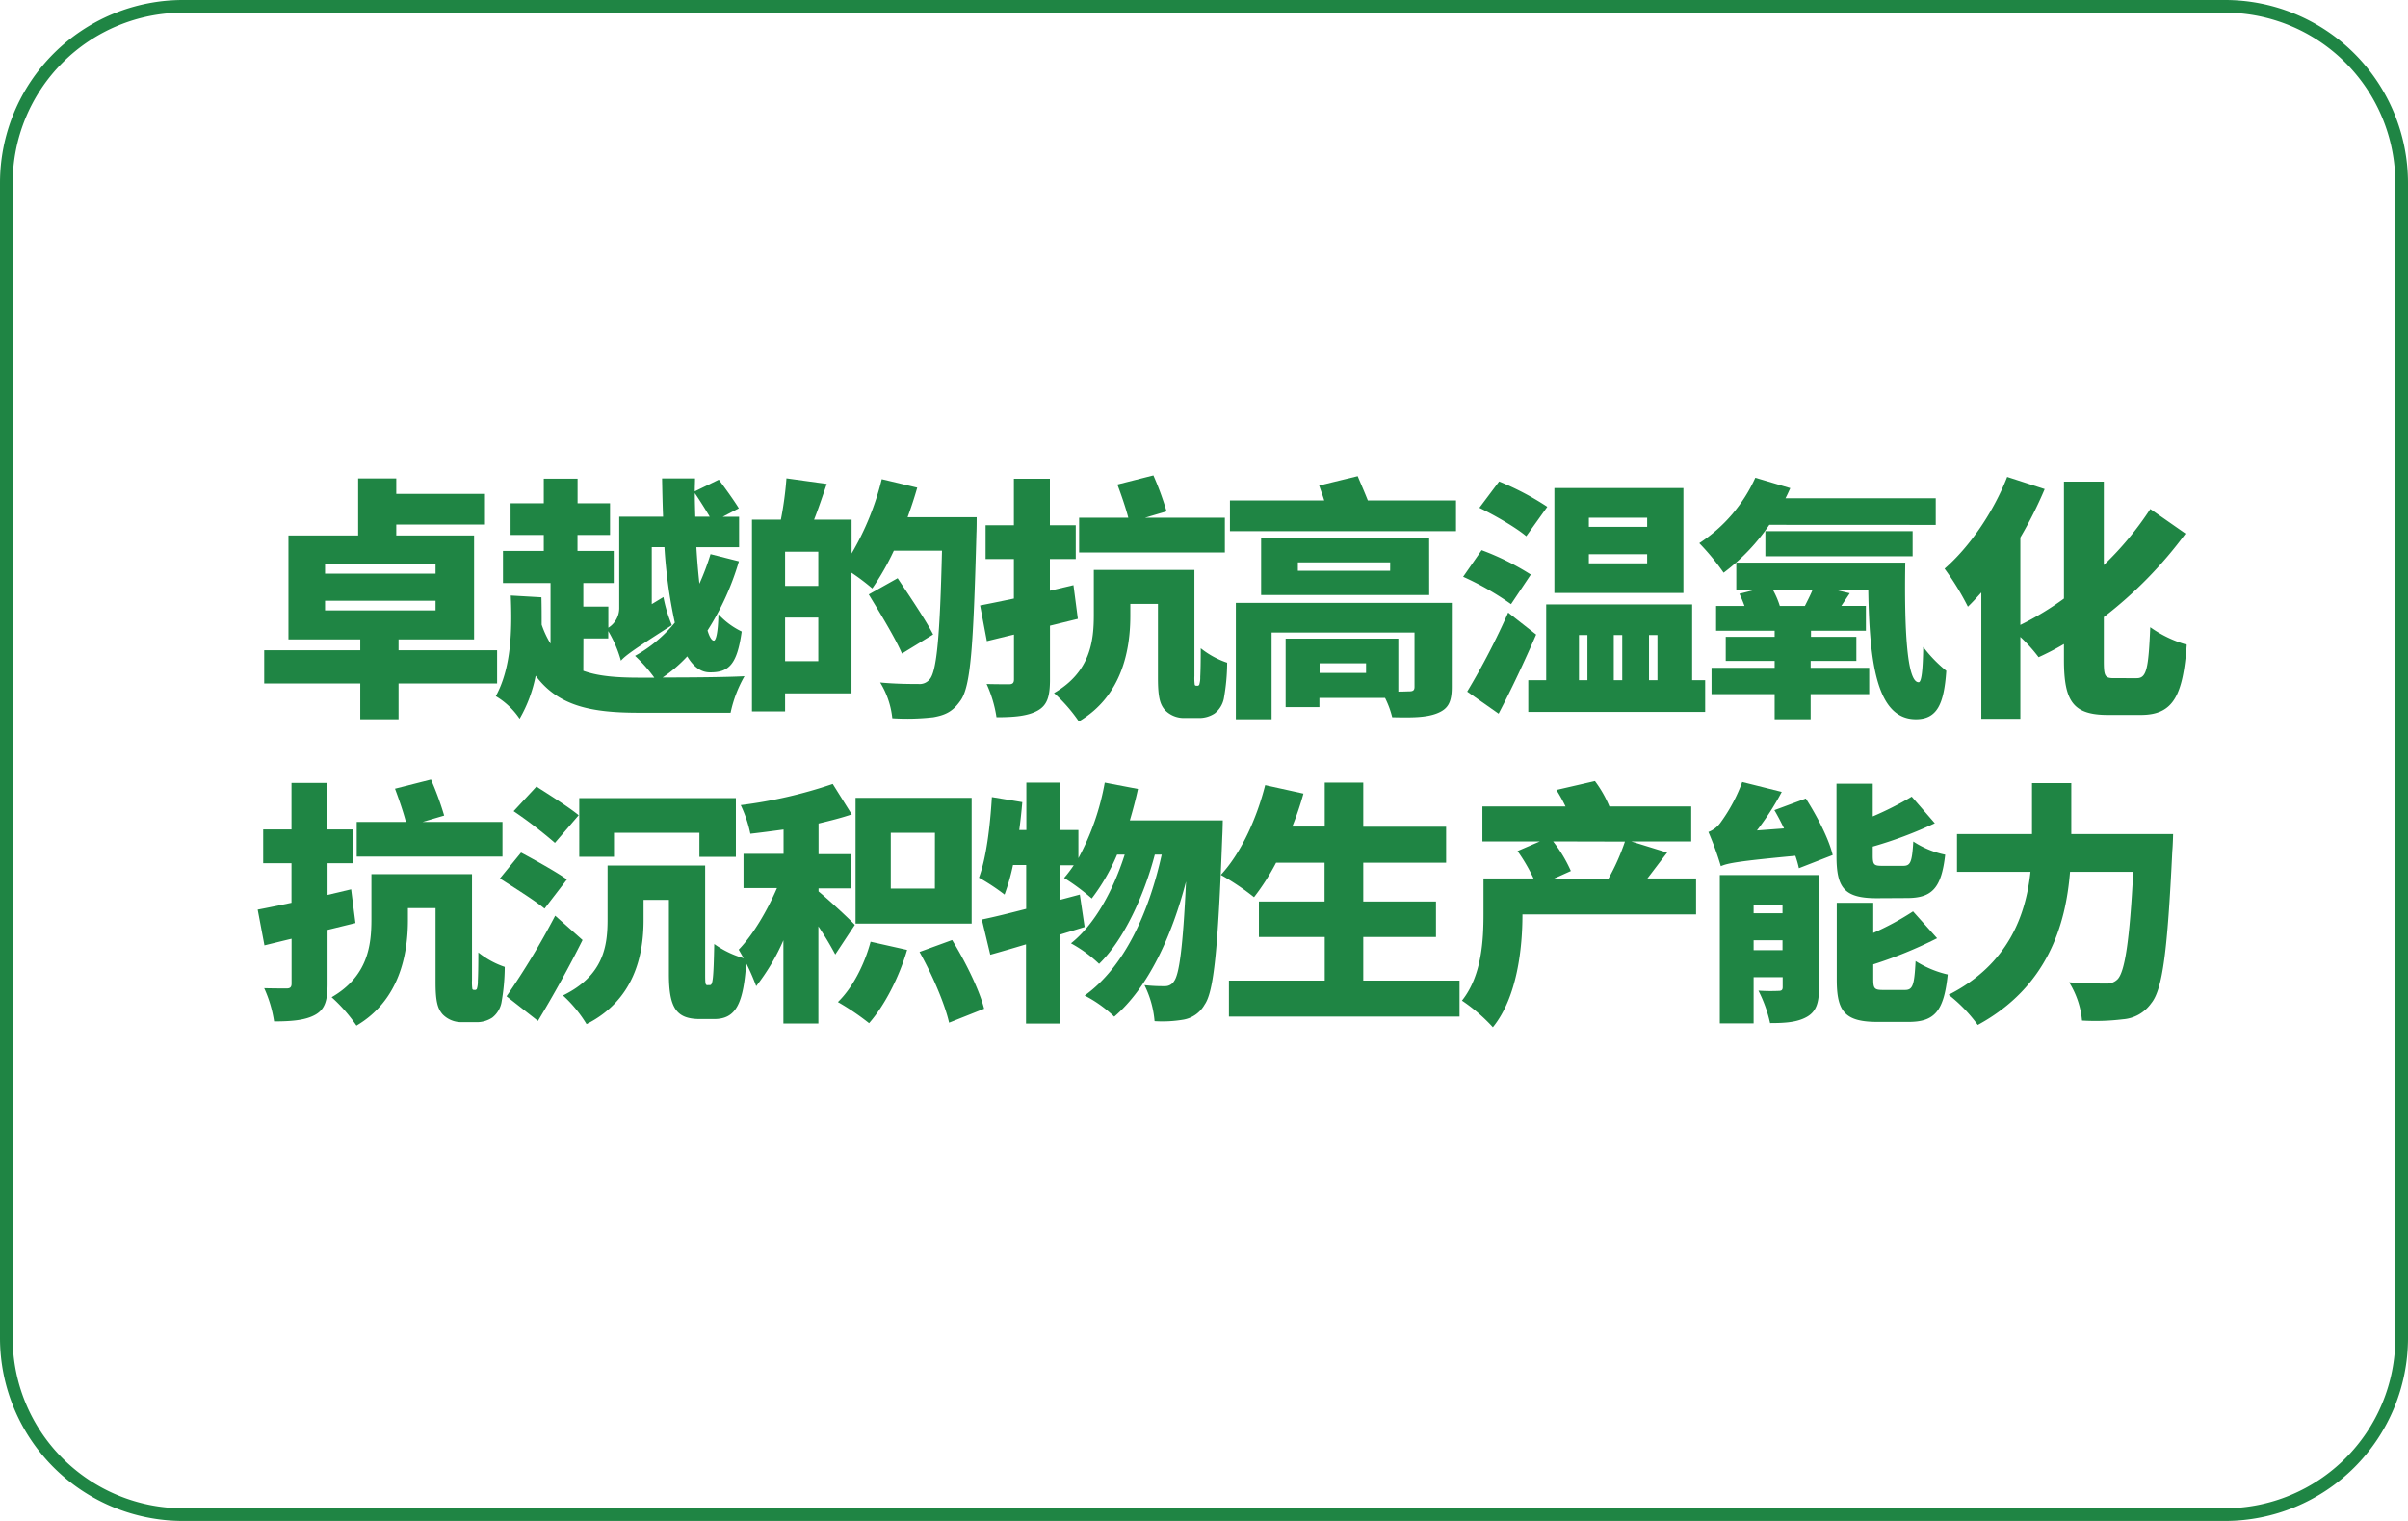
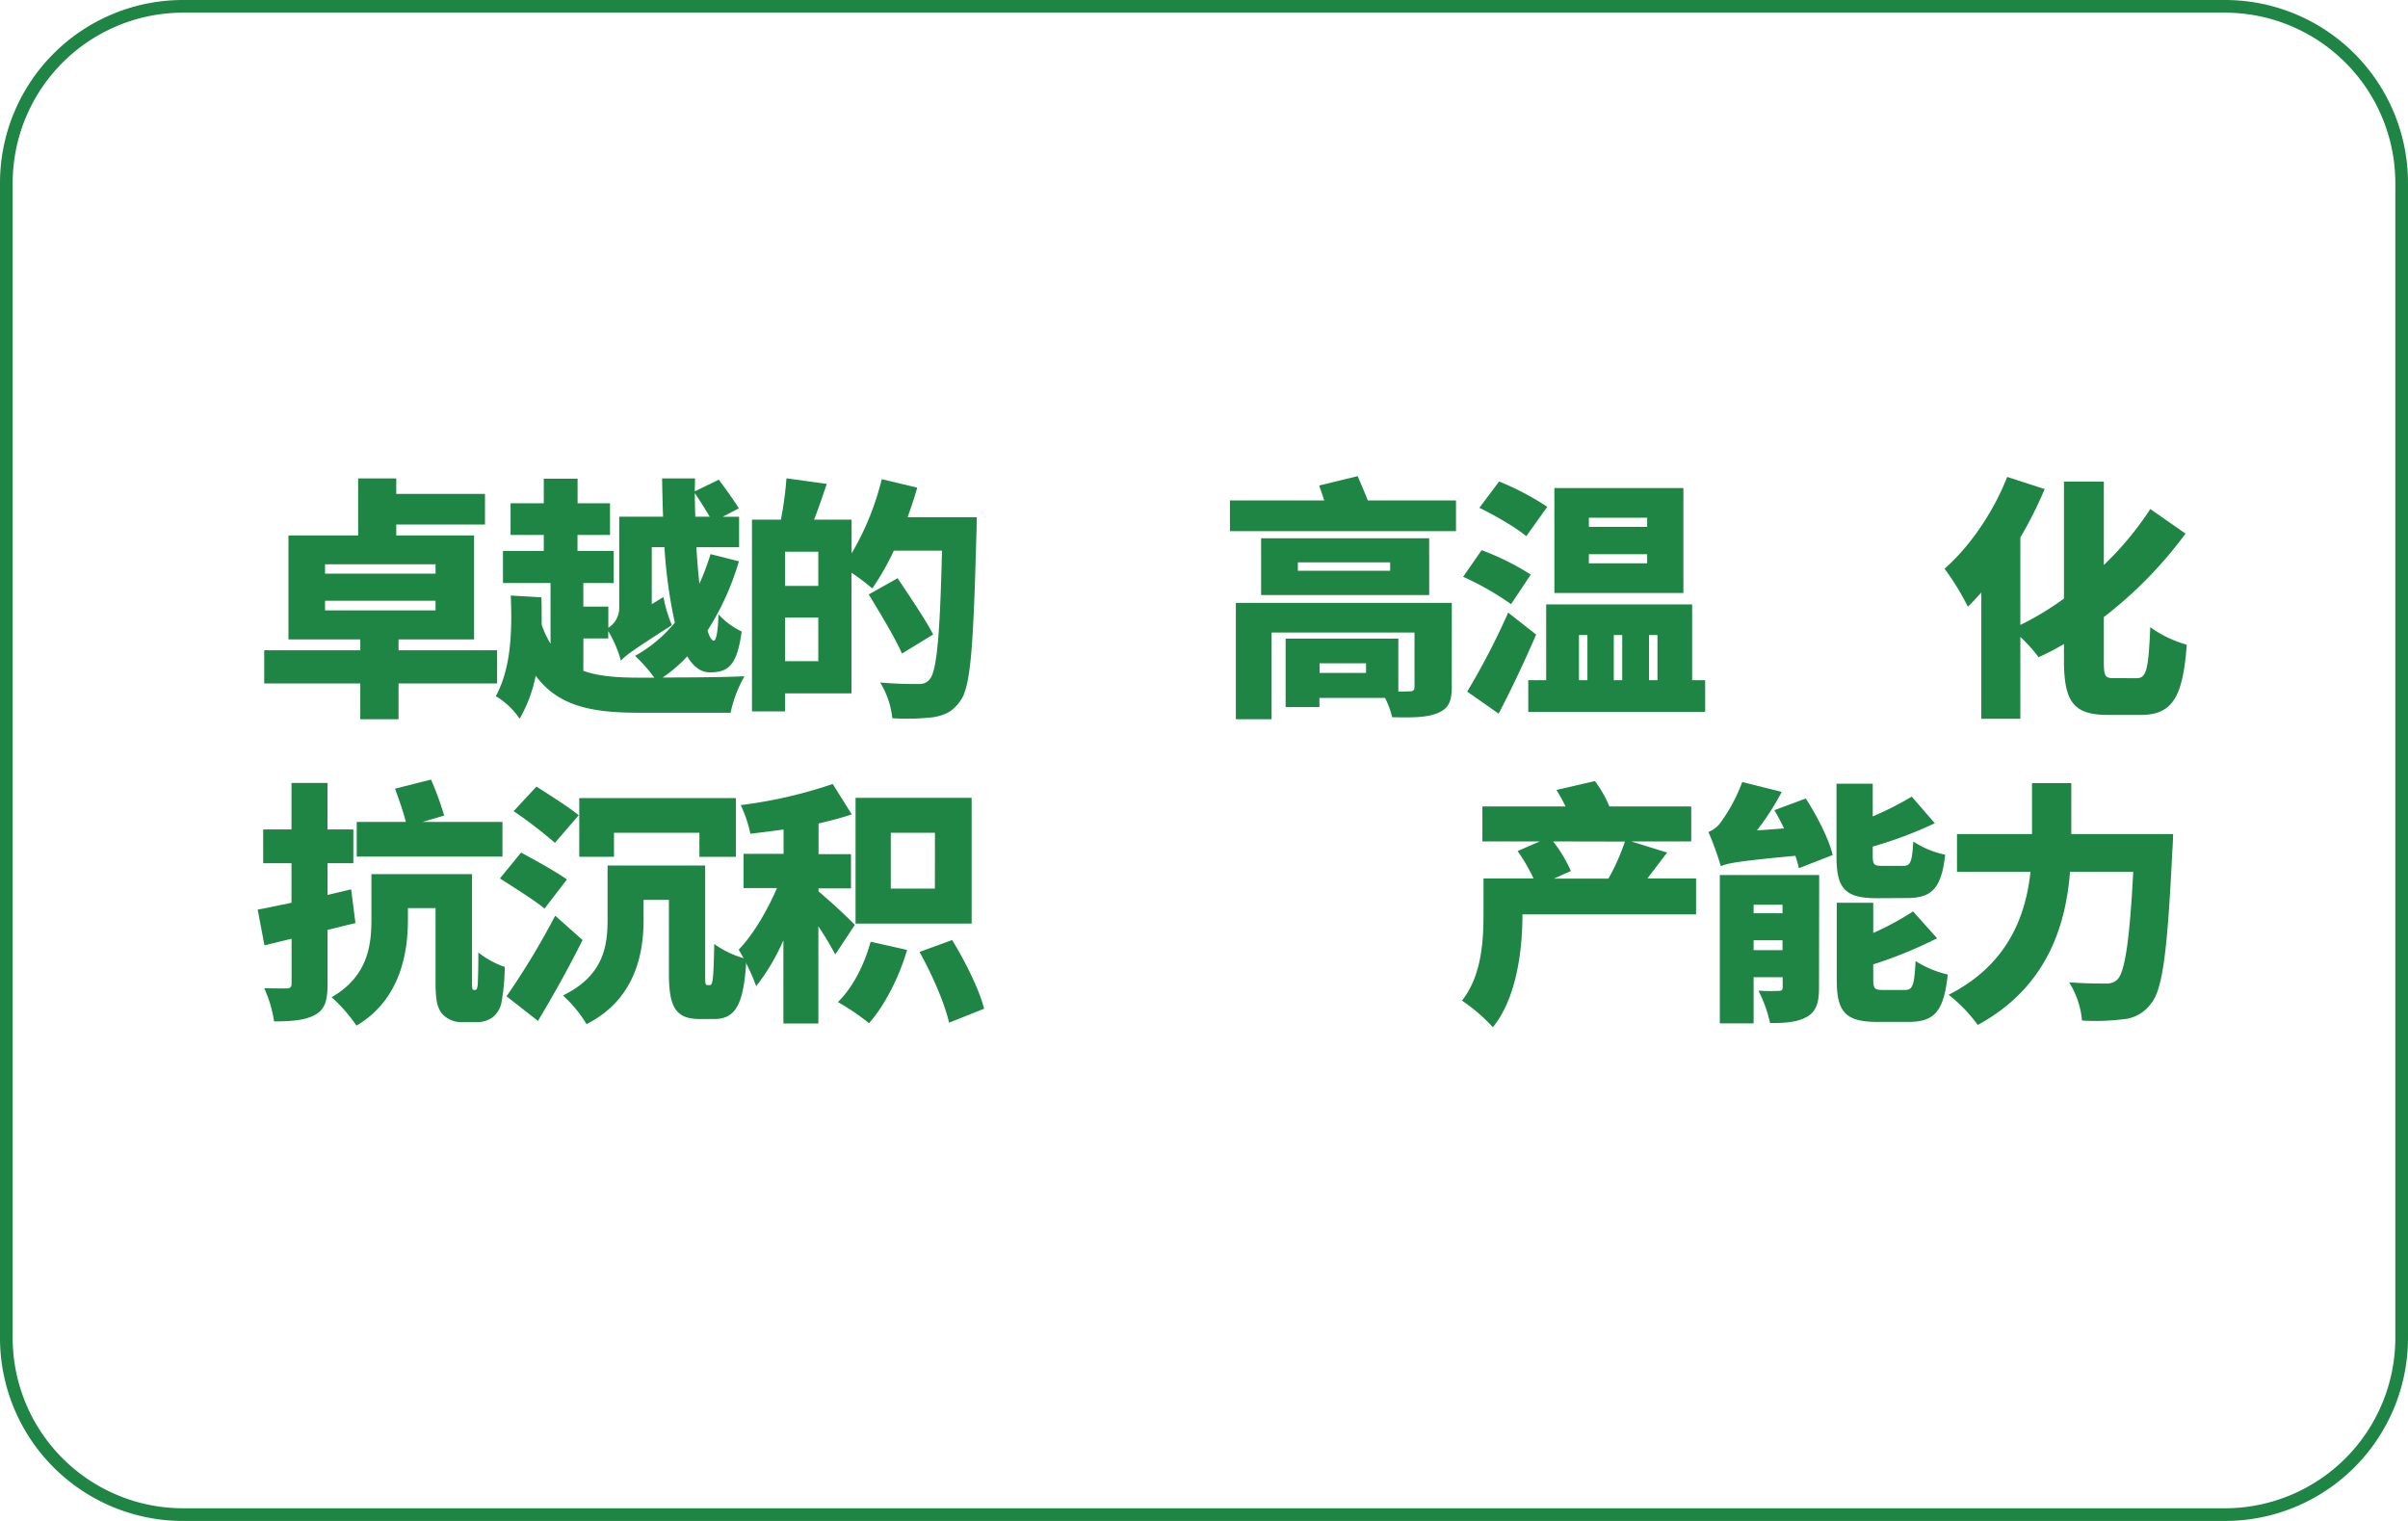
<svg xmlns="http://www.w3.org/2000/svg" id="图层_1" data-name="图层 1" viewBox="0 0 570 360">
  <defs>
    <style>.cls-1{fill:#1f8544;}</style>
  </defs>
  <path class="cls-1" d="M117.67,161.78H94.34v8.46H85.28v-8.46H62.54v-7.86H85.28v-2.58h-17v-24.6h16.5v-13.5H93.8v3.66h21v7.26h-21v2.58h18.42v24.6H94.34v2.58h23.33Zm-40.73-26H103.1v-2.22H76.94Zm0,8.7H103.1v-2.28H76.94Z" />
  <path class="cls-1" d="M174.91,132.86a63.63,63.63,0,0,1-7.43,16.38c.47,1.56,1,2.4,1.5,2.4s1-2,1.08-6.24a18.23,18.23,0,0,0,5.51,4.08c-1.08,7.74-3,9.72-7.55,9.66-2.17,0-3.91-1.38-5.34-3.78a32.83,32.83,0,0,1-5.83,5c6.3,0,14.94-.06,19.38-.3a29.72,29.72,0,0,0-3.29,8.64H151.28c-11.16,0-19.08-1.5-24.48-8.76A32.85,32.85,0,0,1,123,170.12a17.68,17.68,0,0,0-5.64-5.34c3.66-6.66,3.9-15.6,3.54-23.82l7.26.42c.06,2.16.06,4.32.06,6.48a22.46,22.46,0,0,0,2.1,4.5V138H119.06V130.4h9.66v-3.78h-7.86v-7.5h7.86V113.3h8v5.82h7.68v7.5H136.7v3.78h8.58V138h-7.2v5.58H144v5a5.48,5.48,0,0,0,2.58-4.62V122.3h10.38c-.12-3-.18-6.06-.24-9.06h7.8c0,1-.06,2-.06,3.06l5.69-2.76c1.57,2.1,3.66,5,4.74,6.78l-3.83,2h3.89v7.2H164.84q.27,4.59.72,8.64a58.05,58.05,0,0,0,2.63-7Zm-36.83,25.92c3.66,1.32,8.1,1.62,13.32,1.62h3.48a35.36,35.36,0,0,0-4.56-5.16,32.62,32.62,0,0,0,9.42-7.86,116,116,0,0,1-2.46-17.88h-3V143l2.76-1.68a33.44,33.44,0,0,0,2,6.66c-9.12,5.82-11,7.2-12.06,8.4a28.1,28.1,0,0,0-3-7v1.74h-5.88ZM168,122.3c-1-1.68-2.34-3.84-3.53-5.58,0,1.86.06,3.72.11,5.58Z" />
  <path class="cls-1" d="M231.19,122.42s0,2.76-.06,3.78c-.72,26.7-1.32,36.42-3.84,39.72-1.85,2.64-3.72,3.36-6.35,3.84a55,55,0,0,1-9.72.24,20,20,0,0,0-2.88-8.46c3.84.36,7.43.36,9.06.36a3.07,3.07,0,0,0,2.64-1.08c1.73-1.86,2.46-10.68,2.94-30.48h-11.4a60.81,60.81,0,0,1-5.1,8.94,51.88,51.88,0,0,0-4.92-3.72v28.56H185.84v4.26H178V123h6.84a81.18,81.18,0,0,0,1.32-9.78l9.54,1.32c-1,2.94-2,5.94-3,8.46h8.88v8a65,65,0,0,0,7.14-17.58l8.4,2c-.66,2.34-1.44,4.68-2.28,7Zm-37.49,8.16h-7.86v8.1h7.86Zm0,25.92V146.18h-7.86V156.5Zm19.8-1.8c-1.56-3.66-5.16-9.54-7.86-14l6.84-3.84c2.7,4.08,6.6,9.78,8.4,13.32Z" />
-   <path class="cls-1" d="M255.14,146.48l-6.6,1.62v12.78c0,4-.66,6.06-2.94,7.32s-5.4,1.56-9.72,1.56a29.45,29.45,0,0,0-2.34-7.86c2.1.06,4.56.06,5.34.06s1.14-.3,1.14-1.14V150.2c-2.28.54-4.44,1.08-6.42,1.56L232,143.3c2.28-.42,5-1,8-1.62v-9.36H233.3v-8H240v-11h8.52v11h6.12v8h-6.12v7.5l5.58-1.32Zm28.31,15.84a.51.51,0,0,0,.42-.24,5.6,5.6,0,0,0,.24-1.86c.07-1.14.12-3.66.12-6.78a20.34,20.34,0,0,0,6.25,3.42,49.39,49.39,0,0,1-.79,8.52,6,6,0,0,1-2.16,3.48,6.63,6.63,0,0,1-3.84,1.08h-3.35a6.18,6.18,0,0,1-4.57-1.86c-1.13-1.32-1.67-2.88-1.67-7.56V142.94h-6.54v2.82c0,8.16-2,19-12.18,25a36.92,36.92,0,0,0-5.88-6.72c8.64-5,9.42-12.36,9.42-18.48V134.9h23.81V160a11.85,11.85,0,0,0,.07,2,.32.32,0,0,0,.35.3Zm6.49-31.56h-34.5v-8.22h11.64c-.6-2.34-1.68-5.46-2.58-7.86l8.52-2.16a71.54,71.54,0,0,1,3.12,8.52l-5.1,1.5h18.9Z" />
  <path class="cls-1" d="M344.65,118.46v7.26H291.14v-7.26h22.32c-.36-1.2-.84-2.46-1.2-3.54l9.12-2.22c.72,1.74,1.68,3.9,2.4,5.76Zm-1,44.16c0,3.66-.91,5.22-3.54,6.24s-6.12,1-10.56.9a21.84,21.84,0,0,0-1.69-4.56H312.32v2.16h-8v-16.2H331V163.7c1.2,0,2.21-.06,2.58-.06.9,0,1.25-.24,1.25-1.08V149.72H301v20.52h-8.46V142.7h51.12Zm-5.34-21.78H298.52V127.4H338.3Zm-9.24-7.74H307.22v2h21.84ZM323.36,157h-11v2.28h11Z" />
  <path class="cls-1" d="M357.68,143a67.5,67.5,0,0,0-11.34-6.48l4.38-6.3A61.89,61.89,0,0,1,362.36,136Zm5.94,7.2c-2.7,6.24-5.76,12.78-8.88,18.72l-7.44-5.22A170,170,0,0,0,357,145Zm-2.34-23.28c-2.34-2-7.38-4.92-11.1-6.72l4.68-6.24a65.38,65.38,0,0,1,11.4,6ZM403.63,161v7.5H361.76V161H366V143.06h34.55V161Zm-5.15-20.64H367.94V115.52h30.54ZM373.76,161h2V150.32h-2Zm16.14-38.46H376.1v2.16h13.8Zm0,8.64H376.1v2.16h13.8ZM382,150.32V161h2V150.32Zm8.34,0V161h2V150.32Z" />
-   <path class="cls-1" d="M418.82,124.22A47.7,47.7,0,0,1,408,135.56a55.76,55.76,0,0,0-5.76-7,36.25,36.25,0,0,0,13.26-15.48l8.28,2.46c-.36.78-.72,1.62-1.14,2.4h35.57v6.3ZM451,133.16c-.25,15.48.36,28.38,3.17,28.32.72,0,1-3.24,1.08-8.34a32.72,32.72,0,0,0,5.46,5.64c-.54,7.86-2.16,11.46-7.2,11.46-9.29,0-11-13.44-11.27-30.6h-7.68l3.3.78-2,3h5.82v5.88h-13v1.44h10.74v5.7H428.6v1.62h13.86v6.24H428.6v5.94h-8.52V164.3H405.14v-6.24h14.94v-1.62H408.5v-5.7h11.58V149.3H406.22v-5.88h6.72c-.36-1-.78-2-1.2-2.88l3.6-.9H411v-6.48Zm-33.12-1.5v-5.94h34.86v5.94Zm9.36,11.76c.6-1.2,1.32-2.58,1.8-3.78h-9.36a19.89,19.89,0,0,1,1.62,3.78Z" />
  <path class="cls-1" d="M505.81,160.52c2.34,0,2.76-2.34,3.18-12.06a28,28,0,0,0,8.64,4.14c-.9,11.94-3.11,16.62-10.86,16.62H499c-8.16,0-10.44-3.06-10.44-13v-3.78a63.94,63.94,0,0,1-6,3.12,36.47,36.47,0,0,0-4.32-4.8v19.38H469V140.24c-1.08,1.2-2.1,2.34-3.18,3.36a62.64,62.64,0,0,0-5.52-9c5.88-5.1,11.58-13.38,14.82-21.72l8.88,2.88a97.48,97.48,0,0,1-5.76,11.46v20.7a68.52,68.52,0,0,0,10.32-6.24V114H498v19.74a75,75,0,0,0,11-13.26l8.34,5.82A99,99,0,0,1,498,146.06v10.32c0,3.66.24,4.14,2.4,4.14Z" />
  <path class="cls-1" d="M84.14,218.48l-6.6,1.62v12.78c0,4-.66,6.06-2.94,7.32s-5.4,1.56-9.72,1.56a29.45,29.45,0,0,0-2.34-7.86c2.1.06,4.56.06,5.34.06s1.14-.3,1.14-1.14V222.2c-2.28.54-4.44,1.08-6.42,1.56L61,215.3c2.28-.42,5-1,8-1.62v-9.36H62.3v-8H69v-11h8.52v11h6.12v8H77.54v7.5l5.58-1.32Zm28.31,15.84a.51.51,0,0,0,.42-.24,5.6,5.6,0,0,0,.24-1.86c.07-1.14.12-3.66.12-6.78a20.34,20.34,0,0,0,6.25,3.42,49.39,49.39,0,0,1-.79,8.52,6,6,0,0,1-2.16,3.48,6.63,6.63,0,0,1-3.84,1.08h-3.35a6.18,6.18,0,0,1-4.57-1.86c-1.13-1.32-1.67-2.88-1.67-7.56V214.94H96.56v2.82c0,8.16-2,19-12.18,25a36.92,36.92,0,0,0-5.88-6.72c8.64-5,9.42-12.36,9.42-18.48V206.9h23.81V232a11.85,11.85,0,0,0,.07,2,.32.32,0,0,0,.35.3Zm6.49-31.56H84.44v-8.22H96.08c-.6-2.34-1.68-5.46-2.58-7.86l8.52-2.16a71.54,71.54,0,0,1,3.12,8.52l-5.1,1.5h18.9Z" />
  <path class="cls-1" d="M128.9,215.06c-2.28-1.92-7.26-5-10.56-7.14l5-6.12c3.24,1.74,8.34,4.56,10.86,6.36Zm9,7.44c-3.24,6.48-6.9,13.08-10.56,19.14l-7.44-5.82a178.42,178.42,0,0,0,11.52-19.08Zm-6.54-23a105.71,105.71,0,0,0-9.78-7.5l5.4-5.82c3,1.92,7.68,4.86,10,6.78Zm36.71,33.66c.66,0,.84-1.56,1-9.72a22.75,22.75,0,0,0,7.62,3.54c-.6,10.74-2.52,14.22-7.67,14.22h-3.3c-5.52,0-7.38-2.46-7.38-10.62V213h-6v4.8c0,8.34-2.22,18.9-13.5,24.6a30.59,30.59,0,0,0-5.58-6.78c9.72-4.74,10.56-11.82,10.56-18.06V204.86h23.1v25.68c0,2.34.06,2.64.54,2.64Zm-22.73-30.36h-8.22V188.9h37.07v13.92h-8.63v-5.7H145.34Z" />
  <path class="cls-1" d="M197.72,225.92a76.31,76.31,0,0,0-4-6.66v23h-8.28V222.56A50,50,0,0,1,179,233.42a51.91,51.91,0,0,0-4.14-8.64c3.48-3.6,6.78-9.3,9.06-14.58H176v-8.1h9.48v-5.76c-2.7.36-5.34.72-7.86,1a30.08,30.08,0,0,0-2.28-6.78,108.88,108.88,0,0,0,21.78-5l4.5,7.2c-2.46.84-5.1,1.5-7.86,2.16v7.26h7.68v8.1h-7.68v.72c1.86,1.5,7.44,6.6,8.58,7.92Zm17-1.08c-1.92,6.6-5.4,13.26-9,17.34a59.14,59.14,0,0,0-7.38-5c3.48-3.36,6.3-8.88,7.74-14.28ZM230,218.6H202.52V188.84H230Zm-8.69-21.48H210.86v13.2H221.3Zm4.07,25.38c3.07,5,6.42,11.7,7.57,16.26l-8.29,3.3c-1-4.44-4-11.4-7-16.74Z" />
-   <path class="cls-1" d="M289.45,194.18s-.05,2.76-.12,3.78c-1,26.7-2,36.78-4.19,39.84a7.17,7.17,0,0,1-5,3.54,29.45,29.45,0,0,1-6.84.36,23.43,23.43,0,0,0-2.39-8.52,40,40,0,0,0,4.92.24,2.45,2.45,0,0,0,2.1-1.2c1.2-1.62,2.09-7.92,2.82-23.58-3.3,12.72-8.88,25.08-17,32a29.6,29.6,0,0,0-7-5c9.48-6.78,15.24-19.8,18.24-33.36h-1.63c-2.51,9.6-7.31,20.16-13.19,25.86a31.23,31.23,0,0,0-6.66-4.86c5.7-4.5,10.08-12.72,12.72-21h-1.8a47.23,47.23,0,0,1-6,10.38,50,50,0,0,0-6.54-4.86,30.22,30.22,0,0,0,2.28-3h-3.3V213l4.74-1.26,1.14,7.68c-1.92.6-3.9,1.2-5.88,1.8v21.06h-8V223.52c-3,.9-5.88,1.74-8.46,2.46l-2-8.34c2.94-.6,6.54-1.5,10.5-2.52V204.74h-3.12a48.82,48.82,0,0,1-2,7,50.3,50.3,0,0,0-6.06-4c1.74-4.68,2.64-12.12,3.06-19.08l7.2,1.2c-.18,2.16-.42,4.38-.72,6.6h1.68V185.24h8v11.22h4.32v6.66a59.38,59.38,0,0,0,6.24-17.88l7.86,1.5c-.54,2.52-1.2,5-1.92,7.44Z" />
-   <path class="cls-1" d="M345.49,232.1v8.52H290.9V232.1h22.68V221.78H298v-8.4h15.54V204.2H302.06a53.33,53.33,0,0,1-5.22,8.16,57.92,57.92,0,0,0-7.86-5.28c4.62-4.92,8.46-13.14,10.5-21.24l9.06,2a74.56,74.56,0,0,1-2.64,7.8h7.68V185.24h9.12v10.44h19.61v8.52H322.7v9.18h17.21v8.4H322.7V232.1Z" />
  <path class="cls-1" d="M401.48,216.44h-41.1v.06c0,7.8-1.2,19.5-7,26.64a40.63,40.63,0,0,0-7.32-6.3c4.74-5.94,5.1-14.46,5.1-20.52v-8.4H363a41.45,41.45,0,0,0-3.78-6.48l5.28-2.28H350.9v-8.28h19.68a39.25,39.25,0,0,0-2.16-3.9l9.12-2.1a27.48,27.48,0,0,1,3.42,6h19.37v8.28H386.12l8.52,2.64c-1.68,2.16-3.24,4.26-4.68,6.12h11.52Zm-33.84-17.28a32.53,32.53,0,0,1,4.2,7l-4,1.8h12.9a52,52,0,0,0,3.9-8.76Z" />
  <path class="cls-1" d="M427.46,189c2.64,4.14,5.46,9.54,6.36,13.38l-8,3.12a25.16,25.16,0,0,0-.84-2.94c-13.44,1.26-16,1.74-17.64,2.46a71.83,71.83,0,0,0-2.94-8.1,6.33,6.33,0,0,0,3-2.4,39.12,39.12,0,0,0,5-9.42l9.36,2.34a62,62,0,0,1-5.88,9.12l6.42-.48c-.72-1.5-1.5-3-2.28-4.32Zm3.12,44.82c0,3.54-.66,5.64-2.94,6.9s-5.1,1.44-8.64,1.44a31.74,31.74,0,0,0-2.76-7.68,43.69,43.69,0,0,0,4.74.06c.72,0,1-.18,1-.9v-2.34H415.1v10.92h-8v-35.1h23.52ZM415.1,214.16v2h6.84v-2Zm6.84,10.74v-2.34H415.1v2.34Zm22.32-12.3c-7.74,0-9.54-2.46-9.54-10v-17.1h8.58v7.74a76.6,76.6,0,0,0,9.23-4.68l5.46,6.3a97.14,97.14,0,0,1-14.69,5.52v2.1c0,2.22.3,2.46,2.28,2.46h4.92c1.73,0,2.1-.84,2.4-5.76a21.73,21.73,0,0,0,7.55,3.12c-.89,8-3.18,10.26-9.05,10.26Zm6.66,21.72c1.85,0,2.22-1.08,2.52-6.84a24.5,24.5,0,0,0,7.61,3.18c-.9,8.7-3.11,11.22-9.29,11.22h-7.32c-7.74,0-9.66-2.46-9.66-10V213.68h8.64v7.14a65.12,65.12,0,0,0,9.42-5.1l5.69,6.36a101.72,101.72,0,0,1-15.11,6.18v3.54c0,2.28.35,2.52,2.39,2.52Z" />
  <path class="cls-1" d="M514.4,197.42s-.07,2.88-.19,4c-1.14,23.58-2.27,32.76-5,36.06a9,9,0,0,1-6.71,3.78,53.4,53.4,0,0,1-9.66.3,20.62,20.62,0,0,0-3.06-9.06c3.66.3,7,.3,8.7.3a3.53,3.53,0,0,0,2.76-1c1.74-1.74,2.88-9.3,3.72-25.44H490c-1,12.48-5.28,27.24-21.84,36.24a35.33,35.33,0,0,0-6.9-7.14c14.22-7.2,18.3-19,19.38-29.1h-17.4v-8.94H481V185.36h9.3v12.06Z" />
  <path class="cls-1" d="M526.69,3A40.35,40.35,0,0,1,567,43.31V316.69A40.35,40.35,0,0,1,526.69,357H43.31A40.35,40.35,0,0,1,3,316.69V43.31A40.35,40.35,0,0,1,43.31,3H526.69m0-3H43.31A43.31,43.31,0,0,0,0,43.31V316.69A43.31,43.31,0,0,0,43.31,360H526.69A43.31,43.31,0,0,0,570,316.69V43.31A43.31,43.31,0,0,0,526.69,0Z" />
</svg>